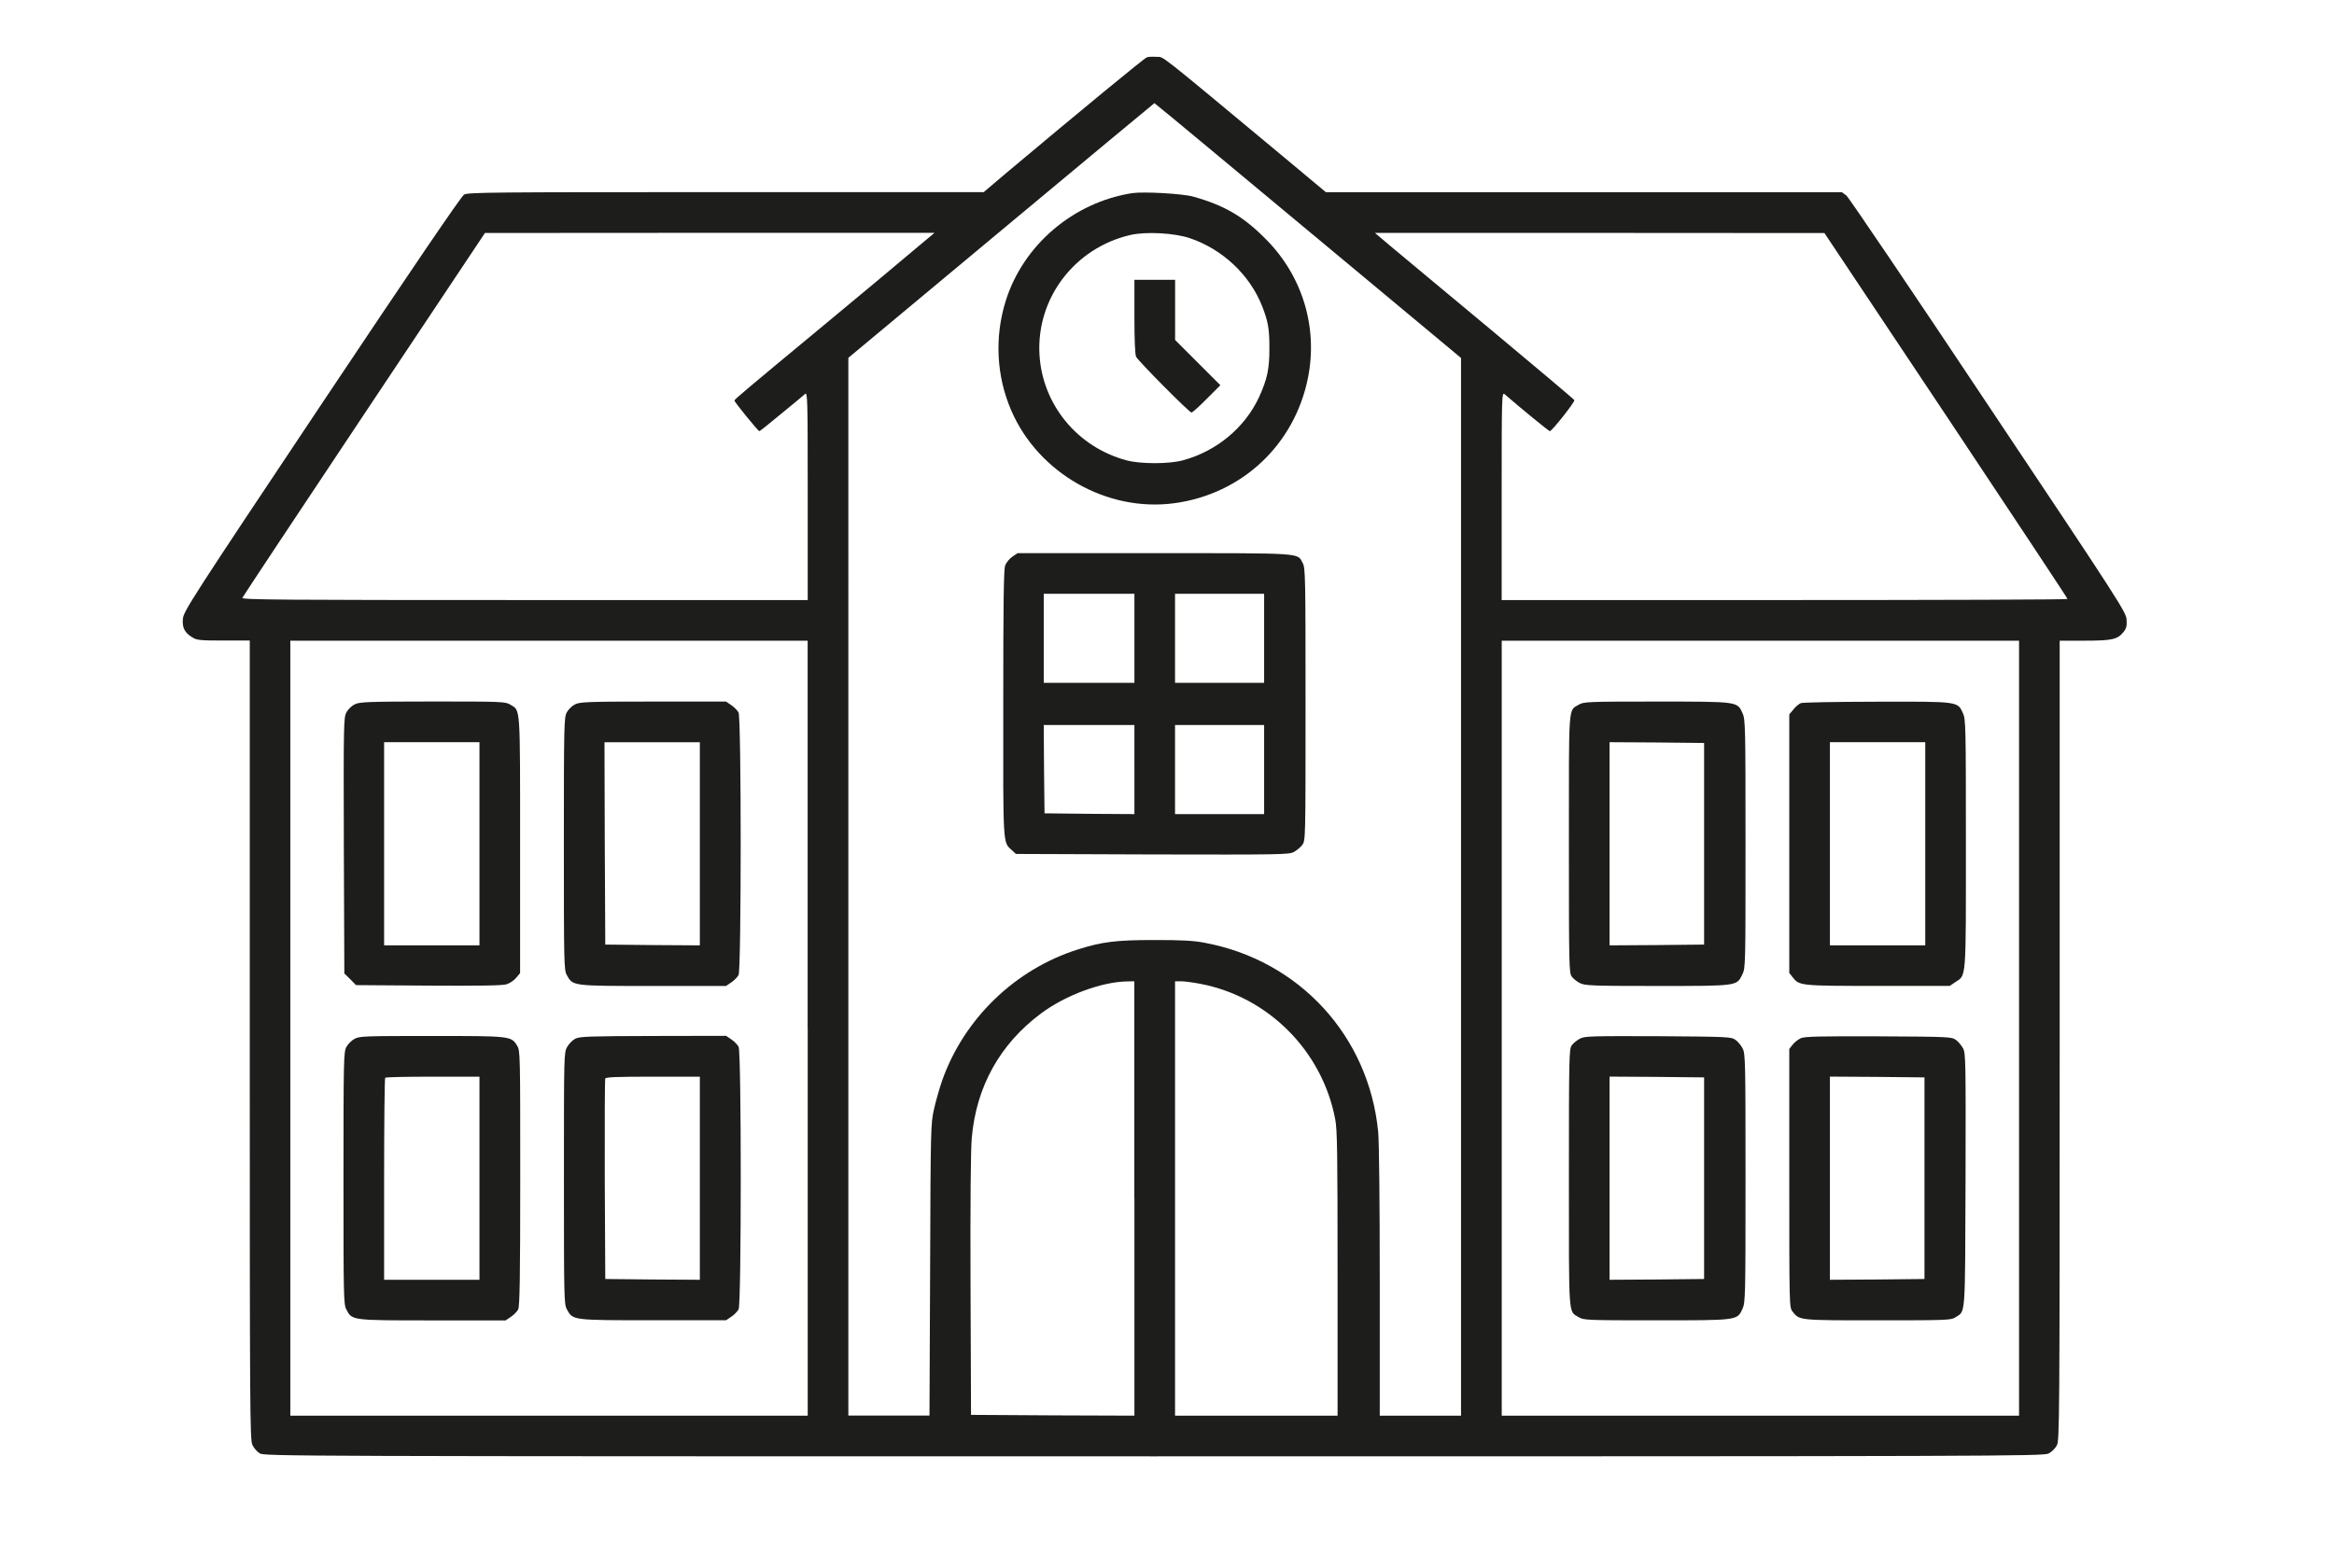
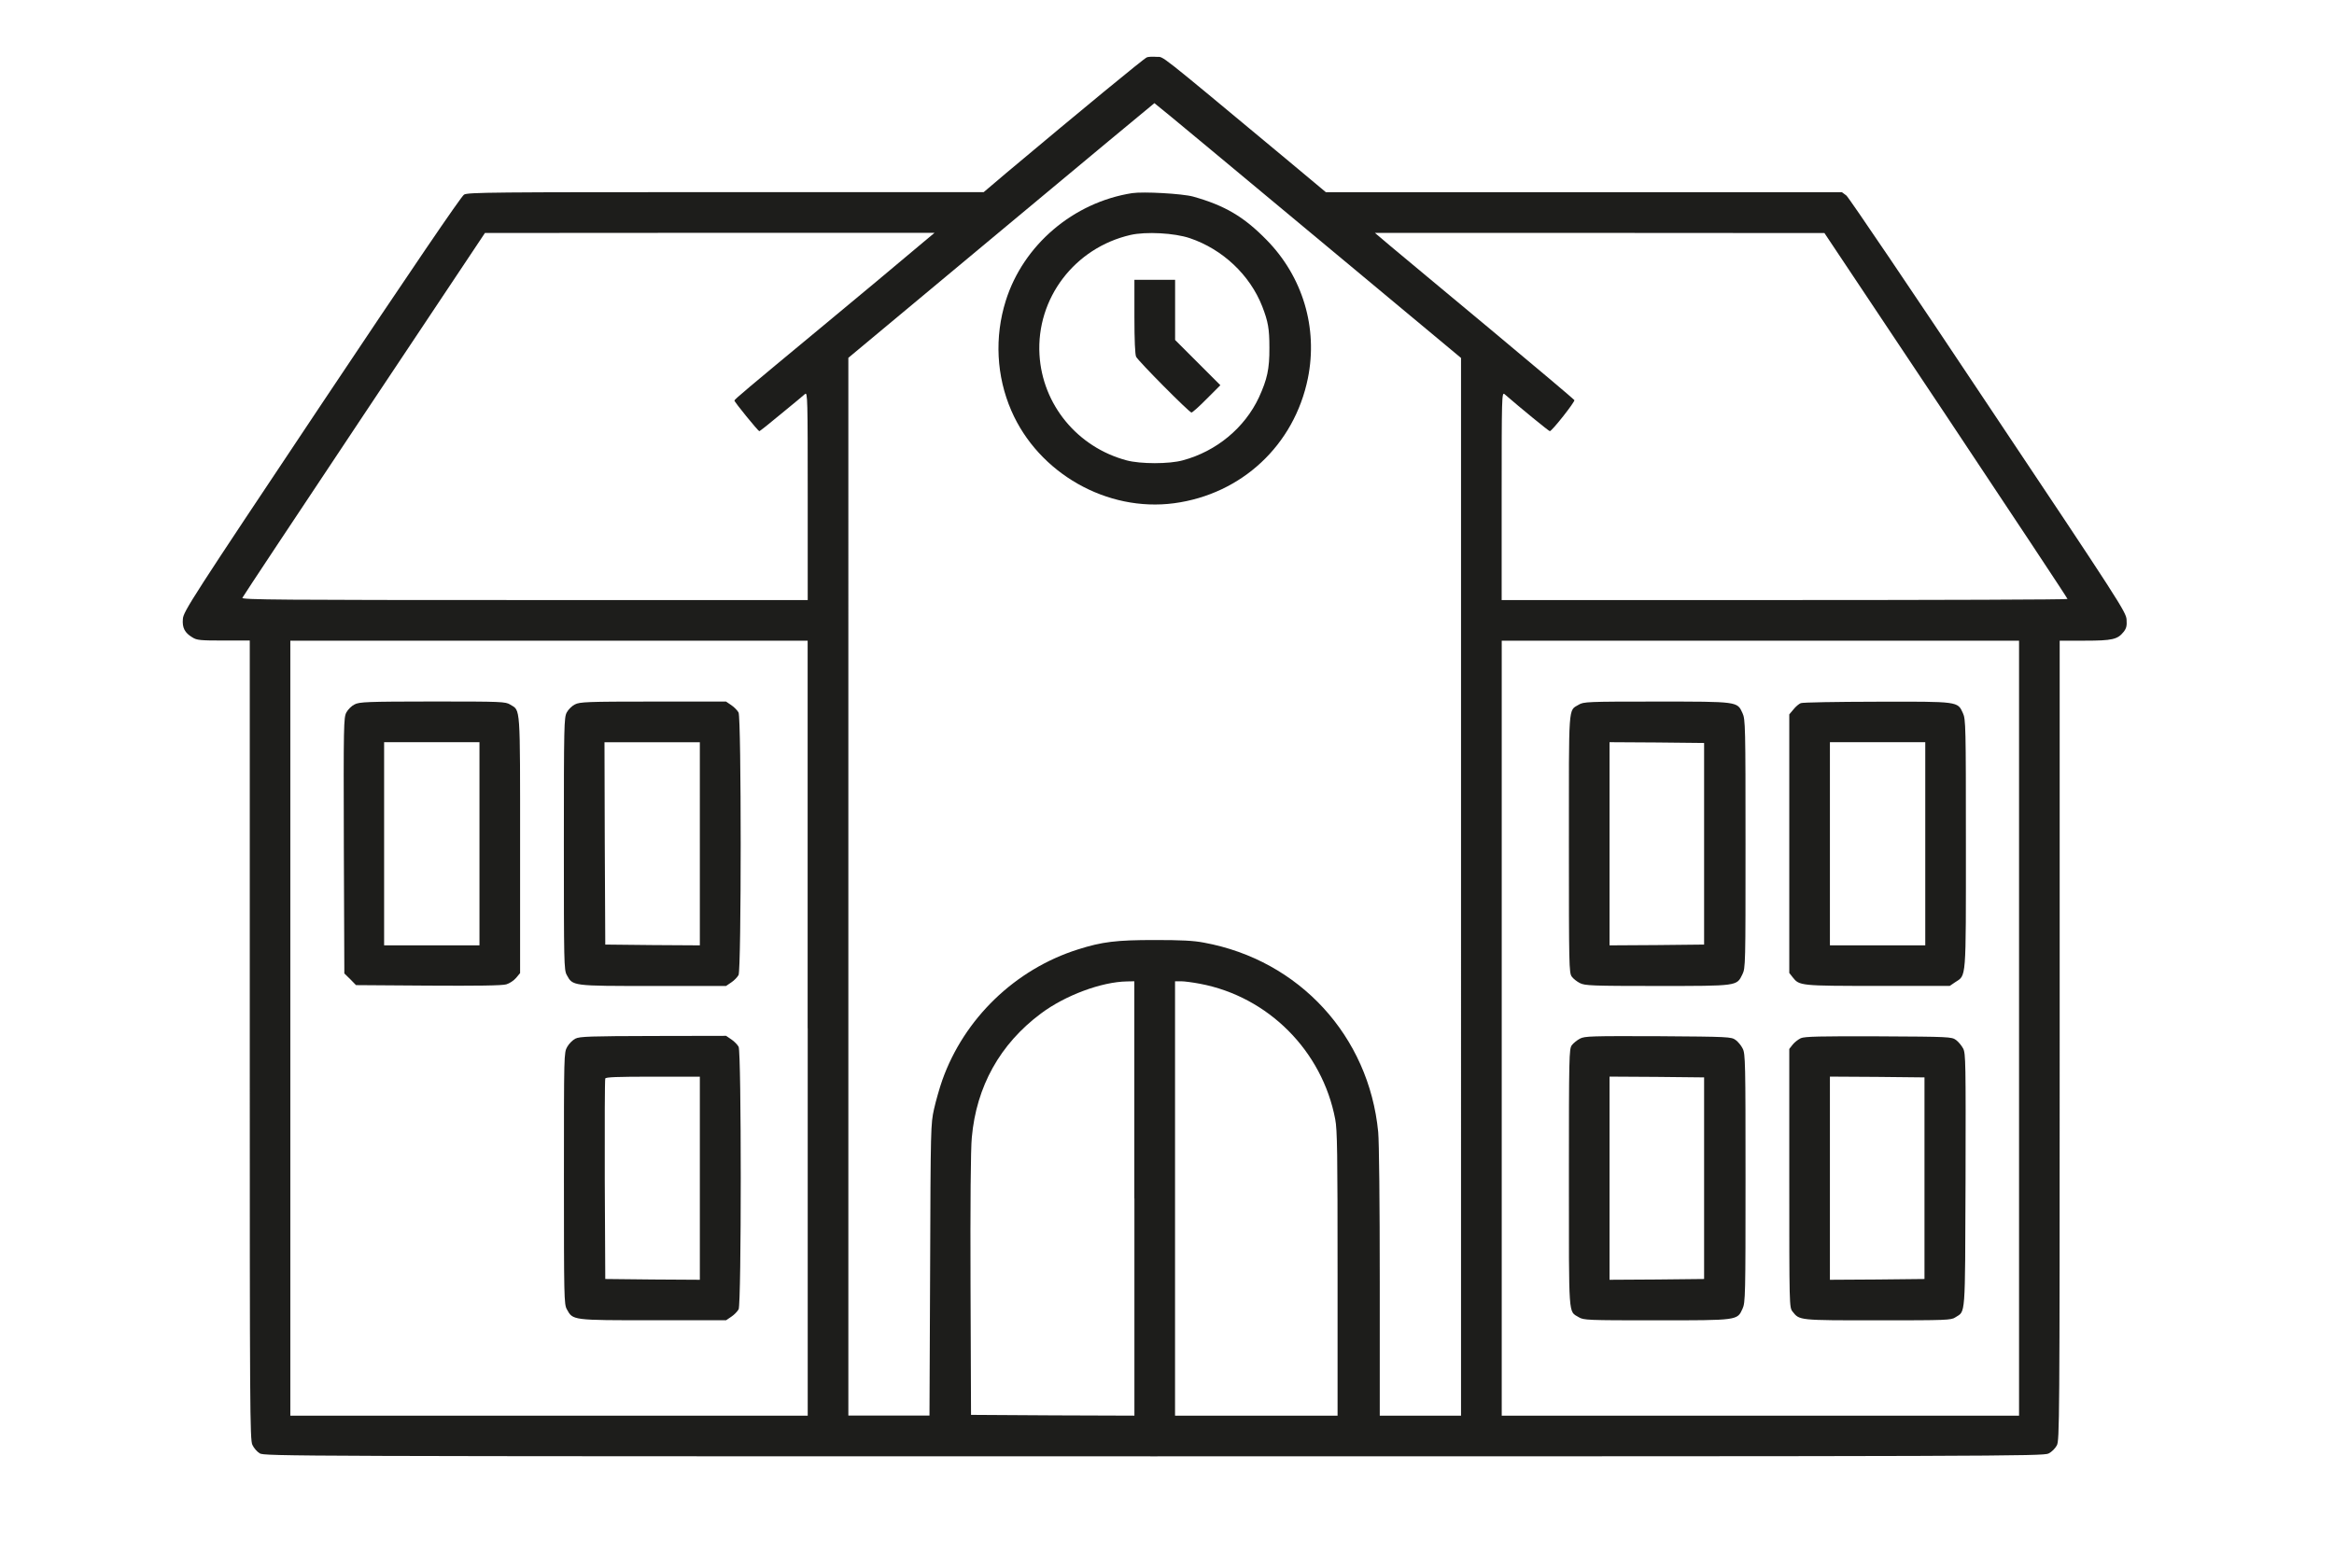
<svg xmlns="http://www.w3.org/2000/svg" version="1.1" id="Livello_1" x="0px" y="0px" viewBox="0 0 328 220.4" style="enable-background:new 0 0 328 220.4;" xml:space="preserve">
  <g transform="translate(0,933) scale(0.1,-0.1)">
    <path style="fill:#1D1D1B;" d="M1611.7,9249.4c-4.4-1.8-90.9-73.1-197.5-162.5l-31.8-27h-362.2c-329,0-362.6-0.2-368.1-3.5   c-4-2.4-74.7-106.3-200.3-294.5c-183.2-274.6-194.2-291.7-194.8-302c-1.1-12.3,2.6-19.5,13.4-25.9c6.2-4,11.2-4.4,43.9-4.4H351   V7868c0-519.9,0.2-562.1,3.7-569.1c2-4.4,6.6-9.7,10.3-11.9c6.6-4,37.8-4.2,1256.6-4.2c1185.4,0,1250.2,0.2,1257.3,4   c4.2,2,9.4,7.2,11.6,11.4c3.7,7.2,4,28.8,4,569.3v561.899h35.1c38.9,0,46.3,1.8,54.7,12.3c4,5.1,4.8,8.6,4.2,17.4   c-0.7,10.5-9.4,24.2-194.4,301.1c-106.3,159.7-196.1,292.4-199.4,295l-6.2,4.6h-362.6h-362.6l-57.1,47.7   c-185.2,154-169.8,141.9-181,142.6C1619.6,9250.5,1613.5,9250.2,1611.7,9249.4z M1701.3,9119.8c43.1-35.8,139.9-116.6,215.3-179.2   l136.6-113.8v-743.5V7340h-57.1H1939v187.4c0,112.9-0.9,196.8-2.2,211.3c-13,134.9-110.9,241.6-244.7,266.2   c-14.9,2.9-32.5,3.7-69.4,3.7c-53.8,0-73.8-2.4-107.8-13.2c-88.3-27.9-159.9-97.1-190.7-183.8c-3.7-10.5-9-29-11.6-40.6   c-4.6-20.9-4.8-24.6-5.5-226.2l-0.9-204.7h-57.1h-56.9v743.5V8827l214.8,179c118,98.4,214.8,178.8,215.3,179   C1622.7,9185,1658.3,9155.6,1701.3,9119.8z M1297,8989.1c-19.1-16.3-104.1-87.2-145.6-121.5c-100.8-83.5-119.3-99.1-119.3-100.6   c-0.2-2,33.2-42.8,34.9-43.1c0.7-0.2,14.7,11,31,24.6c16.5,13.4,31.4,25.9,33.4,27.7c3.5,2.9,3.7-6.8,3.7-143.4v-146.3H737.3   c-341.8,0-397.6,0.4-396.7,3.1c0.7,1.8,77.8,118,171.1,258.1l169.8,254.8l315.9,0.2h315.9L1297,8989.1z M2734.8,8746.1   c93.8-141,170.7-257,170.7-258.1c0-0.9-178.8-1.5-397.6-1.5h-397.6V8633c0,139,0.2,146.1,4,143c22.4-19.5,62.6-52.3,63.7-52.1   c3.3,0.4,35.8,41.7,34.5,43.7c-0.9,1.3-54.5,46.6-119.3,100.6c-64.8,53.8-127.6,106.3-139.5,116.2l-21.5,18.2H2248l315.9-0.2   L2734.8,8746.1z M1135.1,7884.701V7340H771.6H408v544.7v544.7h363.5H1135v-544.7H1135.1z M2837.4,7884.701V7340h-363.5h-363.5   v544.7v544.7h363.5h363.5V7884.701z M1594.2,7645.3V7340l-114.7,0.4l-114.9,0.7l-0.7,182.3c-0.4,112.2,0.2,192,1.8,207.6   c6.4,71.6,39.5,131.4,97.3,174.4c33.8,25.3,84.8,44.4,120.8,45l10.3,0.2v-305.3H1594.2z M1686.4,7947.101   c95.8-18,171.8-94.4,190-190.4c2.9-14.7,3.3-48.1,3.3-217V7340h-114.2h-114.2v305.3v305.3h8.6   C1664.4,7950.601,1676.5,7949,1686.4,7947.101z" />
    <path style="fill:#1D1D1B;" d="M1590.9,9058.5c-82.6-13-152.9-72.9-177.5-151.3c-16-51-13.2-106.1,7.9-154.6   c38.2-87.9,134.4-142.6,228.7-130c94.9,12.7,168.9,81.7,188,175.7c14.3,70.7-7.2,142.8-58.2,194.6c-31.8,32.5-58.6,48.3-103.2,60.8   C1661.4,9057.8,1606.9,9060.9,1590.9,9058.5z M1672.1,8995.2c46.1-15.6,84.3-51.6,101.7-95.8c8.3-21.5,10.1-31.4,10.1-58.2   c0.2-29.9-3.1-44.4-14.7-69.8c-20-42.8-59.7-75.8-107-88.5c-19.1-5.3-59.5-5.3-79.1,0c-69,18.5-118.2,78.2-122.3,148.5   c-4.6,79.3,49.4,150.2,127.8,168.3C1610.4,9004.7,1650.6,9002.5,1672.1,8995.2z" />
    <path style="fill:#1D1D1B;" d="M1594.2,8885c0-33.4,0.9-53.4,2.4-56.5c3.1-6.2,74.7-78.4,77.8-78.4c1.3,0,11,8.6,21.5,19.3   l19.1,19.1l-31.8,31.8l-31.8,31.8v42.2v42.4h-28.6h-28.6V8885z" />
-     <path style="fill:#1D1D1B;" d="M1422.6,8547.4c-4.2-2.9-8.6-8.3-10.1-12.5c-2-5.7-2.6-55.6-2.6-194   c-0.2-201.6-0.7-194.399,11.9-205.799l5.9-5.5l191.3-0.7c179.2-0.4,192-0.2,199,3.3c4.2,2.2,9.7,6.8,12.1,10.1   c4.6,6.1,4.6,7.5,4.6,197.699c0,179-0.2,192-4,198.6c-7.9,14.5,3.1,13.8-208.7,13.8h-192L1422.6,8547.4z M1594.2,8432.7v-62.6   h-63.7h-63.7v62.6v62.6h63.7h63.7V8432.7z M1776.5,8432.7v-62.6h-62.6h-62.6v62.6v62.6h62.6h62.6V8432.7z M1594.2,8248.2v-62.6   l-63,0.4l-63.3,0.7l-0.7,62.2l-0.4,61.9h63.7h63.7L1594.2,8248.2L1594.2,8248.2z M1776.5,8248.2v-62.6h-62.6h-62.6v62.6v62.6h62.6   h62.6V8248.2z" />
    <path style="fill:#1D1D1B;" d="M498.3,8339.8c-4.2-2-9.4-7.2-11.6-11.4c-3.7-7.2-4-16.3-3.5-187.1l0.7-179.7l8.3-8.1l8.1-8.3   l101.7-0.7c67.7-0.4,104.1,0,109.6,1.8c4.4,1.3,10.5,5.3,13.6,9l5.7,6.8v179.9c0,198.8,0.7,188.699-13.8,197.499   c-6.8,4.2-11.6,4.4-109.2,4.4C515,8343.8,505.1,8343.3,498.3,8339.8z M673.8,8143.9v-142.8h-67h-67v142.8v142.8h67h67V8143.9z" />
    <path style="fill:#1D1D1B;" d="M808,8339.8c-4.2-2-9.4-7.2-11.6-11.4c-3.7-7.2-4-17.1-4-184.5c0-167.2,0.2-177.3,4-184.3   c8.6-15.8,7-15.6,121.5-15.6h102.4l7.5,5.1c4,2.6,8.6,7.5,10.1,10.3c4,7.9,4,361.099,0,369c-1.5,2.9-6.2,7.7-10.1,10.3l-7.5,5.1   H917.9C824.7,8343.8,814.8,8343.3,808,8339.8z M983.5,8143.9v-142.8l-66.3,0.4l-66.6,0.7l-0.7,142.3l-0.4,142.099h67h67V8143.9z" />
-     <path style="fill:#1D1D1B;" d="M498.3,7869.701c-4.2-2.2-9.4-7.5-11.6-11.6c-3.7-7-4-17.1-4-184.3c0-167.4,0.2-177.3,4-184.5   c8.1-15.6,7-15.4,121.5-15.4h102.4l7.5,5.1c4,2.6,8.6,7.5,10.1,10.3c2.2,4.2,2.9,45.7,2.9,184.5c0,175.7,0,179.2-4.4,186.3   c-8.3,13.6-9,13.6-120.1,13.6C513,7873.701,505.1,7873.5,498.3,7869.701z M673.8,7673.8V7531h-67h-67v141.2   c0,77.8,0.7,142.1,1.5,142.8c0.7,0.9,31,1.5,67,1.5h65.5V7673.8z" />
    <path style="fill:#1D1D1B;" d="M808.7,7870c-4-2-9-7-11.6-11.6c-4.6-8.3-4.6-9.2-4.6-184.9c0-166.7,0.2-176.8,4-183.8   c8.6-15.8,7-15.6,121.5-15.6h102.4l7.5,5.1c4,2.6,8.6,7.5,10.1,10.3c4,7.9,4,361.1,0,369c-1.5,2.9-6.2,7.7-10.1,10.3l-7.5,5.1   l-102.4-0.2C829.6,7873.5,814.6,7873,808.7,7870z M983.5,7673.8V7531l-66.3,0.4l-66.6,0.7l-0.7,139.5c-0.2,76.7,0,140.8,0.7,142.3   c0.7,2,16.3,2.6,67,2.6h65.9C983.5,7816.5,983.5,7673.8,983.5,7673.8z" />
    <path style="fill:#1D1D1B;" d="M2218.6,8339.4c-14.9-9-13.8,4.2-13.8-195.7c0-171.3,0.2-181.2,4-186.5c2.2-3.1,7.5-7.2,11.6-9.2   c6.8-3.5,16.7-4,108.1-4c114.2,0,112-0.2,120.1,16.3c4.4,9.2,4.4,12.5,4.4,183.8c0,165-0.2,174.799-4.2,183.4   c-7.5,16.5-5.9,16.3-121.5,16.3C2230.5,8343.8,2225.4,8343.5,2218.6,8339.4z M2394.8,8143.9v-141.7l-66.3-0.7l-66.6-0.4v142.8   v142.799l66.6-0.4l66.3-0.7V8143.9z" />
    <path style="fill:#1D1D1B;" d="M2530.7,8341.6c-2.4-0.9-7.2-4.8-10.3-8.8l-5.9-7v-181.6v-181.9l4.8-6.1   c9.4-11.9,10.5-12.1,119.9-12.1H2740l7.5,5.1c16,10.5,15.2,0,15.2,194.8c0,165.199-0.2,175.1-4.2,183.6   c-7.5,16.5-5.7,16.3-121.5,16C2581.3,8343.5,2533.4,8342.7,2530.7,8341.6z M2705.6,8143.9v-142.8h-67h-67v142.8v142.8h67h67V8143.9   z" />
    <path style="fill:#1D1D1B;" d="M2220.4,7870c-4.2-2.2-9.4-6.4-11.6-9.4c-3.7-5.3-4-14.7-4-186.5c0-199.9-0.9-186.7,13.8-195.7   c6.8-4.2,11.9-4.4,108.7-4.4c115.5,0,114-0.2,121.5,16.3c4,8.6,4.2,18.5,4.2,183.6c0,161.9-0.2,175.1-4,182.1   c-2,4.2-6.6,9.7-9.9,12.1c-6.2,4.4-9,4.6-108.7,5.3C2236,7873.701,2227.2,7873.5,2220.4,7870z M2394.8,7673.8v-141.7l-66.3-0.7   l-66.6-0.4v142.8v142.8l66.6-0.4l66.3-0.7V7673.8z" />
    <path style="fill:#1D1D1B;" d="M2530.7,7870.601c-3.7-1.8-8.8-5.7-11.4-9l-4.8-6.1v-181.6c0-181,0-181.6,4.6-187.6   c9.9-12.5,8.3-12.3,119.9-12.3c96.2,0,103.2,0.2,108.9,4.2c14.5,9.4,13.6-3.7,14.3,192.4c0.4,166.3,0.2,178.4-3.3,185.4   c-2.2,4.2-6.8,9.7-10.1,12.1c-6.2,4.4-9,4.6-108.7,5.1C2557.5,7873.5,2536.2,7873,2530.7,7870.601z M2704.5,7673.8v-141.7   l-66.3-0.7l-66.6-0.4v142.8v142.8l66.6-0.4l66.3-0.7V7673.8z" />
  </g>
</svg>